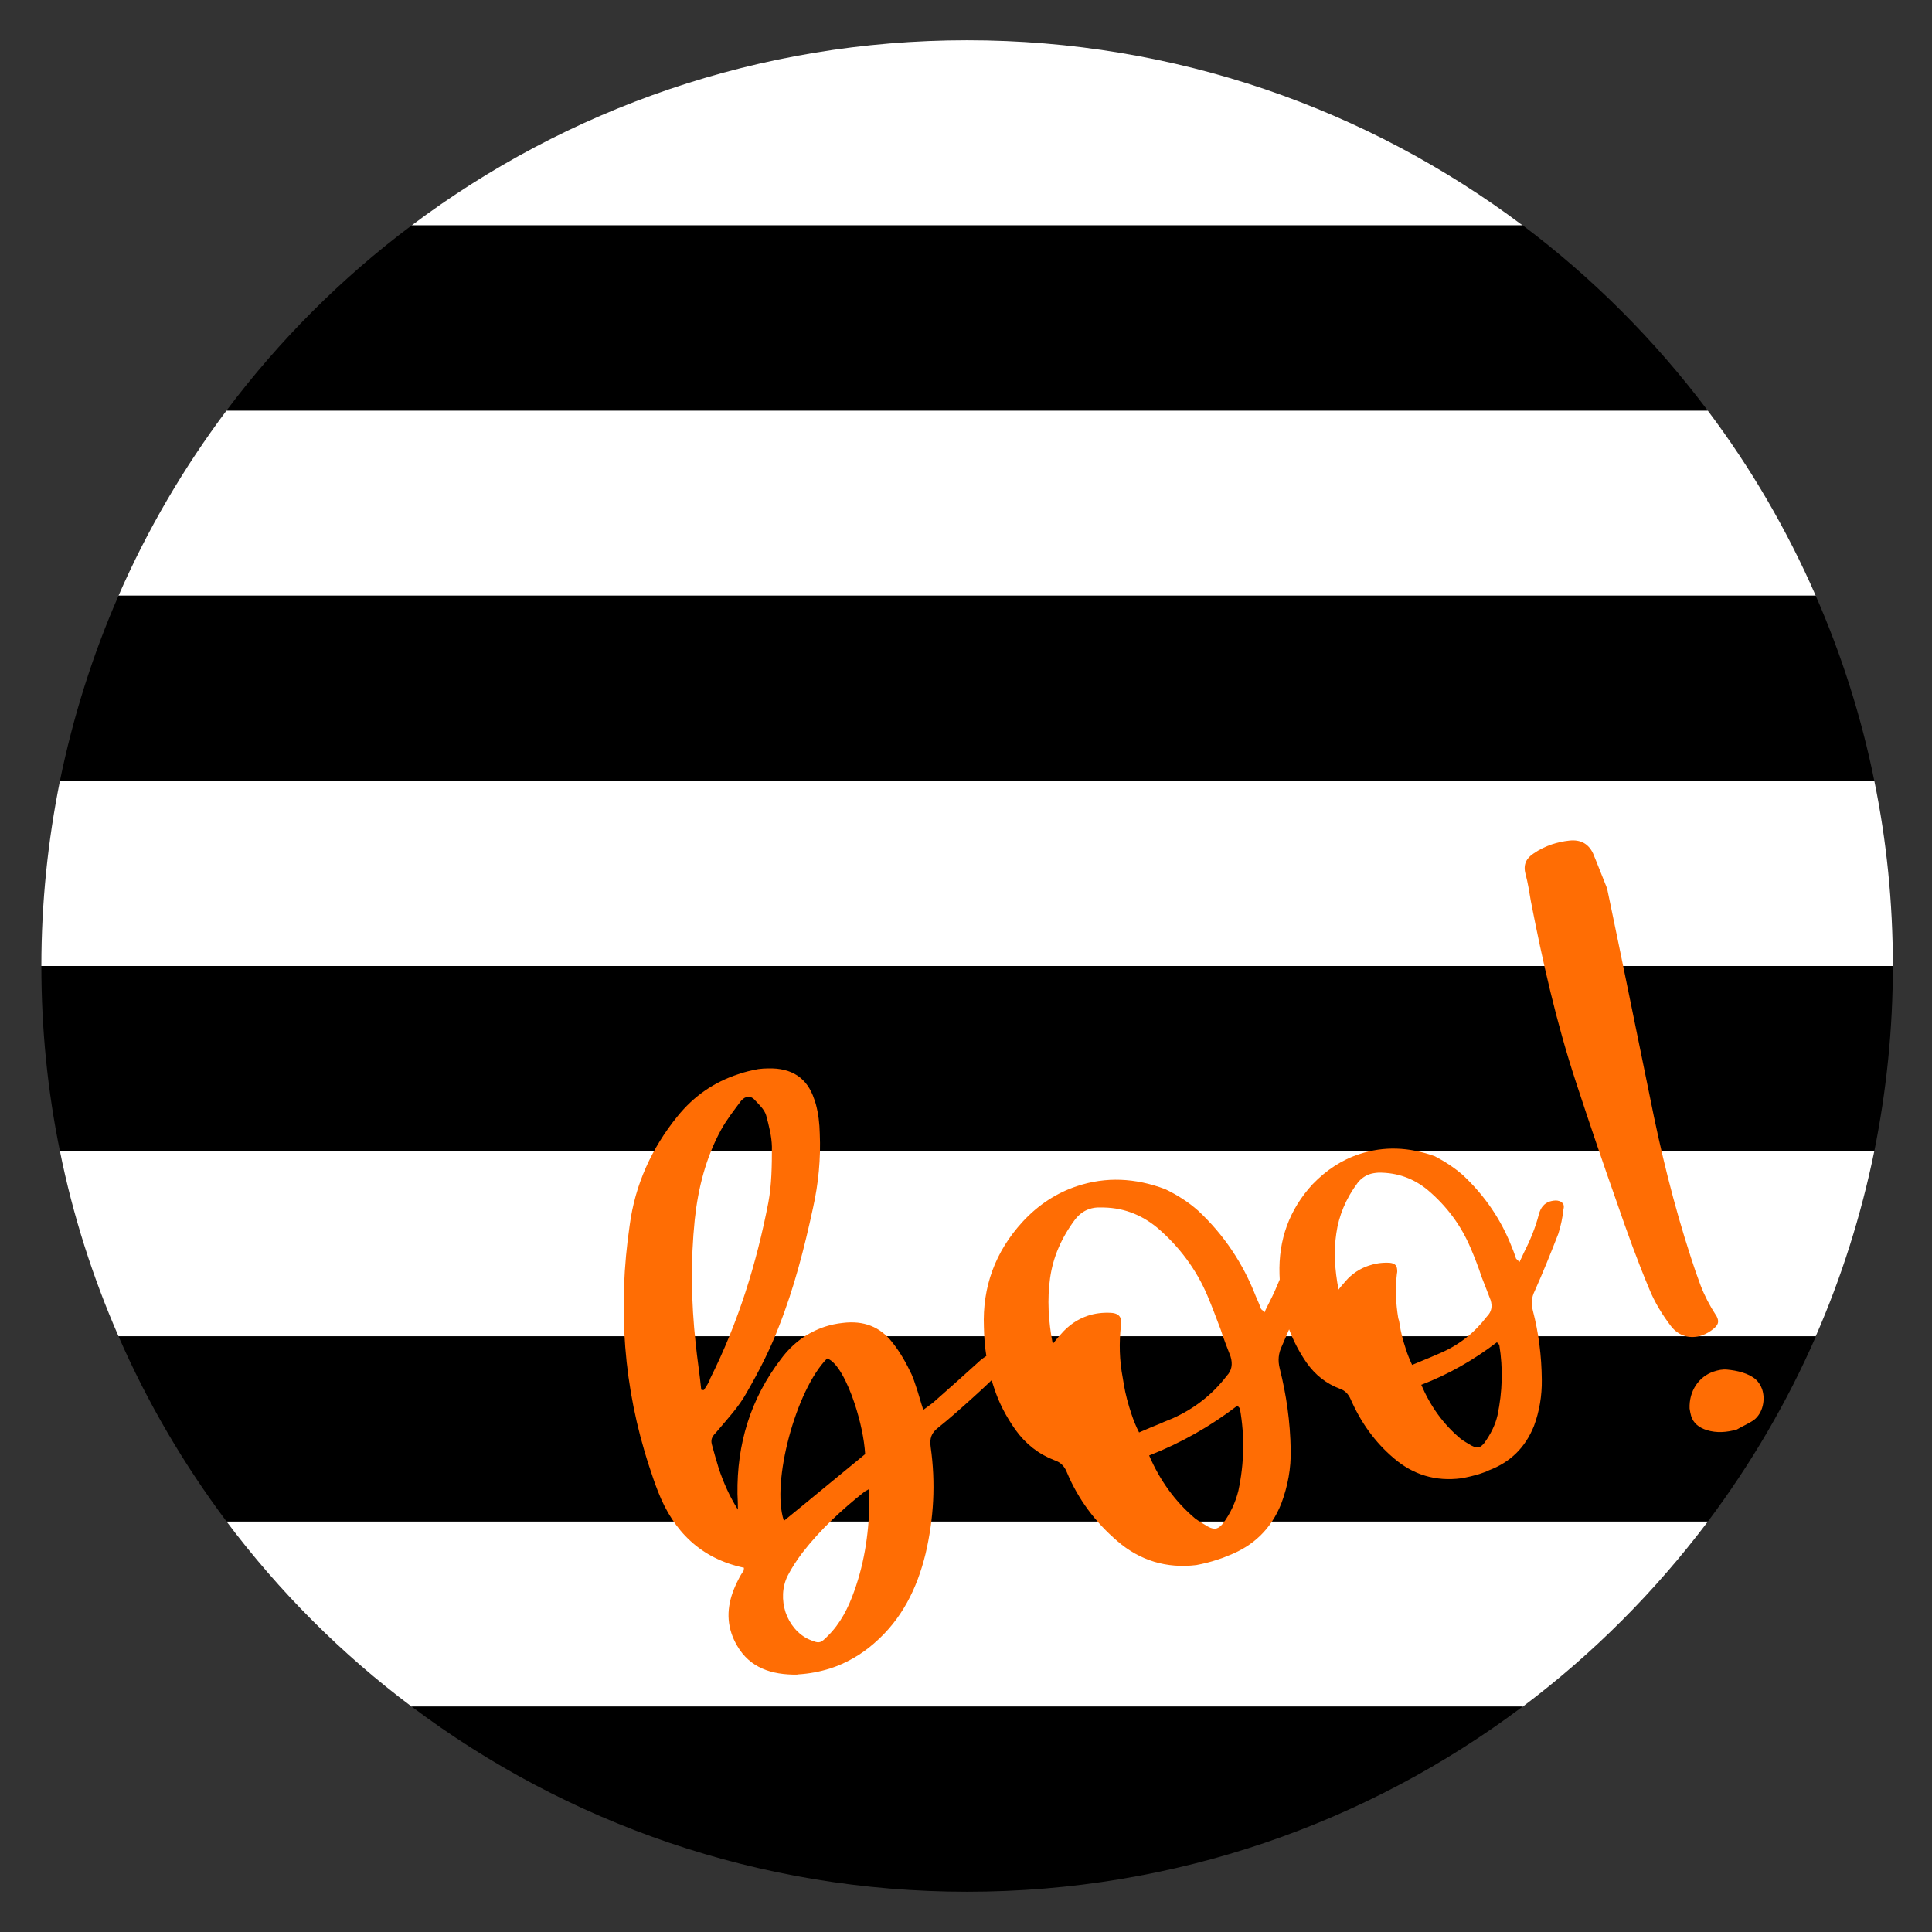
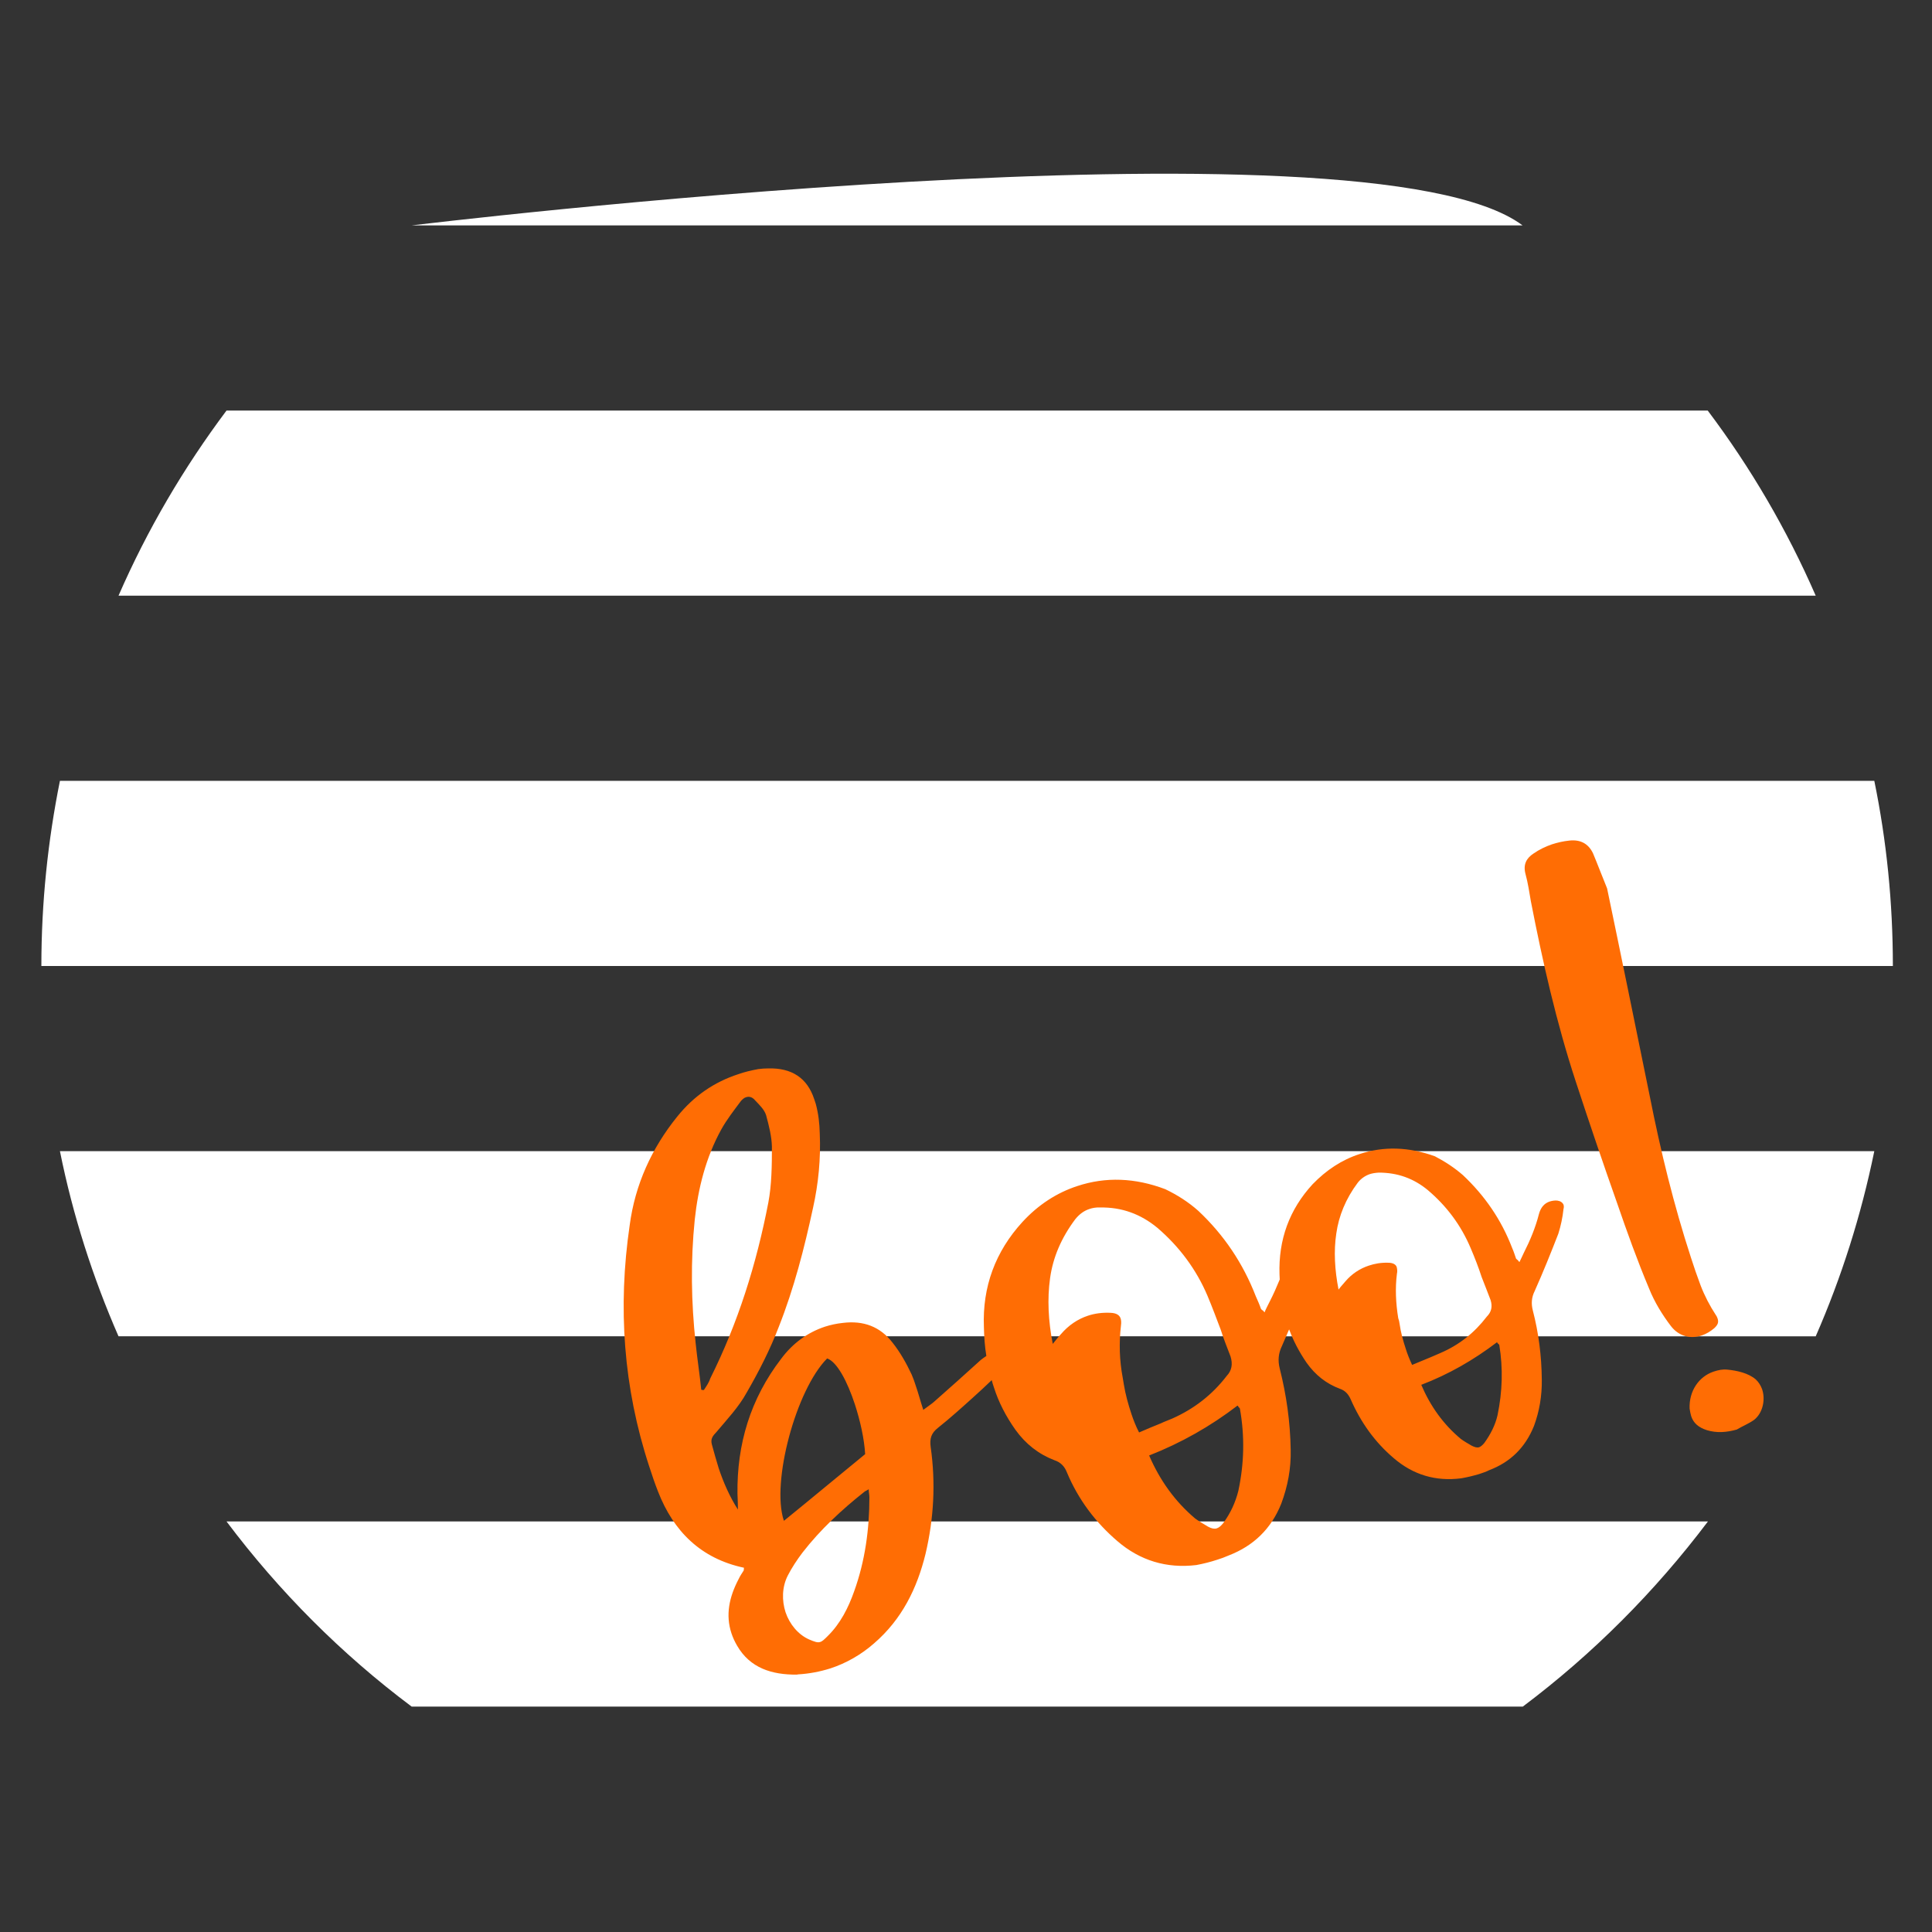
<svg xmlns="http://www.w3.org/2000/svg" version="1.1" id="Layer_1" x="0px" y="0px" viewBox="0 0 864 864" style="enable-background:new 0 0 864 864;" xml:space="preserve">
  <rect x="0" y="0" width="864" height="864" fill="#333333" stroke="none" />
  <style type="text/css">
	.st0{fill:#FFFFFF;}
	.st1{fill:#FF6D04;}
</style>
  <g>
-     <path class="st0" d="M680.9,100.8H184.1C253.3,48.8,339.3,18,432.5,18S611.7,48.8,680.9,100.8z M101.3,680.4   c23.5,31.3,51.4,59.3,82.8,82.8h496.9c31.3-23.5,59.2-51.5,82.8-82.8H101.3z M763.7,183.6H101.3c-19.1,25.5-35.4,53.2-48.3,82.8   H812C799.1,236.8,782.9,209.1,763.7,183.6z M838.2,349.2H26.8c-5.4,26.8-8.3,54.4-8.3,82.8h828C846.5,403.6,843.7,376,838.2,349.2z    M26.8,514.8c5.8,28.8,14.7,56.5,26.2,82.8H812c11.5-26.3,20.3-54,26.2-82.8H26.8z" />
-     <path d="M763.7,183.6H101.3c23.5-31.3,51.4-59.3,82.8-82.8h496.9C712.3,124.3,740.2,152.3,763.7,183.6z M184.1,763.2   c69.2,52,155.2,82.8,248.4,82.8s179.2-30.8,248.4-82.8H184.1z M812,266.4H53c-11.5,26.3-20.3,54-26.2,82.8h811.4   C832.4,320.4,823.5,292.7,812,266.4z M18.5,432c0,28.4,2.8,56,8.3,82.8h811.4c5.4-26.8,8.3-54.4,8.3-82.8H18.5z M53,597.6   c12.9,29.6,29.2,57.3,48.3,82.8h662.5c19.1-25.5,35.4-53.2,48.3-82.8H53z" />
+     <path class="st0" d="M680.9,100.8H184.1S611.7,48.8,680.9,100.8z M101.3,680.4   c23.5,31.3,51.4,59.3,82.8,82.8h496.9c31.3-23.5,59.2-51.5,82.8-82.8H101.3z M763.7,183.6H101.3c-19.1,25.5-35.4,53.2-48.3,82.8   H812C799.1,236.8,782.9,209.1,763.7,183.6z M838.2,349.2H26.8c-5.4,26.8-8.3,54.4-8.3,82.8h828C846.5,403.6,843.7,376,838.2,349.2z    M26.8,514.8c5.8,28.8,14.7,56.5,26.2,82.8H812c11.5-26.3,20.3-54,26.2-82.8H26.8z" />
    <path class="st1" d="M696.4,536.9c-1.2-0.1-2.3,0.1-3.3,0.4c-2.5,0.8-4.1,2.7-4.9,5.7c-1.5,5.9-3.9,11.7-6.8,17.4   c-0.7,1.4-1.2,2.7-1.9,4c-0.3-0.3-0.7-0.7-0.7-0.9c-0.3-0.1-0.3-0.1-0.5-0.3c-0.1-0.2-0.1-0.2-0.3-0.3c-0.5-1.4-1-3.1-1.8-4.9   c-4.8-12.5-12.2-23.3-22-32.5c-3.8-3.3-7.9-6-12.5-8.4c-11.6-4.2-22.8-4.6-33.7-1c-8,2.6-14.9,7.2-21,13.5   c-10.4,11.3-15.3,24.8-14.8,40.3c0,0.7,0.1,1.6,0.1,2.3c-1.4,3.4-2.8,6.6-4.5,9.9c-0.8,1.6-1.7,3.3-2.3,4.8c-0.4-0.5-0.7-0.9-1-1   c-0.3-0.1-0.3-0.1-0.3-0.3l-0.3-0.3c-0.6-1.8-1.5-3.8-2.3-5.6c-5.7-14.7-14.2-27.4-25.7-38.2c-4.5-4-9.4-7.1-14.8-9.7   c-13.5-5.1-26.6-5.6-39.3-1.4c-9.2,3-17.5,8.4-24.5,16c-12.2,13.3-18,29.1-17.3,47c0.1,4.4,0.4,8.8,1.1,13   c-0.8,0.5-1.6,1.1-2.4,1.7c-7,6.4-13.9,12.5-20.9,18.7c-1.2,1.1-2.7,2-4.9,3.7c-1.3-3.9-2.2-7.5-3.4-10.9c-0.5-1.6-1.1-3.3-1.8-4.9   c-2.4-5.1-5.1-9.9-8.5-14.2c-5.6-7.3-13.1-10-22.2-8.9c-2.9,0.3-5.6,0.9-8.1,1.7c-7.8,2.6-14.4,7.4-19.6,14.4   c-13.7,17.9-19.8,38.1-19.5,60.4c0.1,2.3,0.2,4.7,0.2,7c-3.7-5.8-6.5-12.2-8.6-18.5c-1.1-3.5-2.1-7.2-3.1-10.8   c-0.6-2.5,0.6-3.8,2.1-5.4c4.7-5.6,10-11.2,13.5-17.6c5.5-9.5,10.5-19.3,14.4-29.5c6.8-17.2,11.4-35.1,15.3-53.2   c2.4-10.8,3.5-22,3-33.2c-0.1-4.5-0.6-8.9-1.8-13.3l-0.7-2.1c-3.1-9.4-10-14-20.6-13.7c-1.4,0-2.9,0.1-4.4,0.3   c-3.2,0.6-6.2,1.3-9,2.3c-10.7,3.5-19.8,9.7-27.2,18.9c-11.5,14.2-18.9,30.5-21.3,48.6c-5.4,36.8-2.8,72.7,8.7,107.8   c1.2,3.7,2.5,7.6,4,11.4c6.9,17.7,19.1,29.9,38.4,34c-0.1,1-0.1,1-0.1,1.2c-0.9,1.4-1.7,2.6-2.3,3.9c-4.2,8-5.9,16-3.2,24.2   c0.6,1.8,1.4,3.6,2.5,5.5c5.8,10.1,15.6,13.1,26.8,13l0.4-0.1c5.1-0.3,9.8-1.2,14.6-2.7c7-2.3,13.7-6.1,19.5-11.2   c12.4-10.7,19.2-24.5,23-40c3.7-15.7,4.6-31.7,2.3-47.8c-0.5-3.7,0.2-6.2,3.3-8.6c5.4-4.3,10.5-8.9,15.6-13.5   c2.9-2.6,5.7-5.2,8.4-7.8c0.3,1.1,0.6,2.2,1,3.3c2.1,6.6,5.3,12.8,9.6,18.9c4.6,6.4,10.4,10.9,17.4,13.6c2.8,0.9,4.6,2.8,5.6,5.4   c5.1,12.2,12.8,22.4,22.6,30.8c10.1,8.7,22,12.3,35.3,10.7c3.2-0.6,6.4-1.4,9.4-2.4c1.6-0.5,3.3-1.1,5.1-1.9   c11.1-4.3,19-11.9,23.5-23.2c2.9-7.8,4.4-15.7,4.2-24.1c-0.2-12.4-1.9-24.4-4.9-36.3c-0.9-3.6-0.6-6.8,1-10.1l3.2-7.4   c1.9,5.1,4.5,10.1,7.8,14.9c3.9,5.5,8.8,9.4,15,11.7c2.3,0.8,3.7,2.4,4.7,4.6c4.5,10.3,10.8,19.2,19.3,26.4   c8.6,7.4,18.7,10.5,30.2,9c2.8-0.5,5.3-1.1,8-1.9c1.4-0.5,3.1-1,4.4-1.7c9.5-3.6,16.2-10.1,20.1-19.8c2.4-6.5,3.6-13.4,3.5-20.7   c-0.1-10.6-1.4-20.9-4-30.9c-0.8-3.1-0.6-5.9,0.8-8.7c3.8-8.5,7.3-17.2,10.6-25.7c1.1-3.5,1.9-7.2,2.3-11c0.2-0.7,0.2-1.4,0-2   C698.7,537.7,697.8,537.1,696.4,536.9z M314.8,621.6c-0.4,0.1-0.7,0-1.2-0.1c-0.7-7-1.8-13.9-2.5-20.8c-2-18.4-2.3-36.7-0.4-55.3   c1.5-14.1,5-27.8,11.8-40.2c2.6-4.7,5.8-8.7,8.9-12.9c0.7-0.7,1.4-1.4,2.2-1.6c1.4-0.5,2.9-0.1,4.1,1.4c2,2.1,4.1,4.1,4.9,6.6   c1.3,4.8,2.5,9.6,2.6,14.1c0,8.4-0.1,17.1-1.6,25c-5.3,27.4-13.5,53.7-26,78.7C317,618.4,315.9,619.9,314.8,621.6z M369.9,607.5   c4.4,1.5,9,10.2,12.4,20.5c2.4,7.4,4.2,15.4,4.6,22.3c-12,9.8-24.1,19.9-36.3,29.8l-0.1-0.2C344.9,662.9,355.9,621.6,369.9,607.5z    M382,711.6c-2.6,7.4-6.2,14.5-11.8,20c-1.4,1.4-2.4,2.4-3.4,2.7c-1.2,0.4-2.5-0.1-4.9-1.1c-5-2.2-8.8-6.9-10.6-12.2   c-1.7-5.3-1.6-11.3,1-16.4c1.8-3.5,4.1-7,6.6-10.3c8-10.3,17.6-19.2,27.7-27.2c0.5-0.4,1-0.5,1.9-1.1c0,1.4,0.3,2.4,0.3,3.6   C388.8,683.7,386.9,698,382,711.6z M506,632.4c-1.5-4.5-2.7-8.9-3.4-13.2l-0.5-3c-1.5-7.9-1.7-15.6-0.8-23.4   c0.2-1.4,0.1-2.5-0.2-3.3c-0.5-1.4-1.9-2.3-4.4-2.4c-3.7-0.2-7.2,0.3-10.2,1.3c-4.5,1.5-8.6,4.2-12.1,8.3c-1,1-2.1,2.5-3.6,4.3   c-2-10.2-2.5-20.1-1.2-29.4c1.3-9.3,5-18,11.3-26.4c1.8-2.2,3.8-3.7,6.2-4.5c1.4-0.5,3.1-0.8,4.8-0.7c9.7-0.2,18.2,2.9,25.7,9.1   c9.8,8.4,17.4,18.6,22.4,30.4c2.1,5,4,10.1,5.9,15.1c1.3,4.1,2.9,8.1,4.4,12c1.1,3.5,0.5,6.4-1.7,8.7c-6.5,8.5-14.7,14.8-24.4,19.1   c-1.8,0.8-3.4,1.3-5,2.1c-3.2,1.3-6.4,2.6-9.8,4.1C508,637.9,506.9,635.1,506,632.4z M553.8,666.7c-1.3,5.2-3.5,10-6.8,14.5   c-1,1.2-1.9,2-2.9,2.3c-1,0.3-2.3,0.1-3.9-0.8c-2-1.2-3.9-2.3-5.7-3.6c-9.1-7.7-15.8-17.1-20.6-28.2c14.3-5.6,27.5-13.1,39.5-22.3   c0.3,0.1,0.3,0.3,0.4,0.5c0.3,0.3,0.7,0.7,0.7,0.9C556.7,642.4,556.4,654.5,553.8,666.7z M628.7,603.3c-1.3-3.9-2.3-7.7-2.8-11.3   c-0.1-0.9-0.3-1.7-0.6-2.5c-1.1-6.7-1.4-13.4-0.6-19.8c0.3-1.2,0.1-2.3-0.1-3.1c-0.4-1.2-1.8-1.9-3.8-1.9c-3.2-0.1-6,0.4-8.7,1.3   c-3.9,1.3-7.5,3.6-10.4,7c-0.8,1-2,2.2-3.1,3.7c-1.7-8.7-2.2-17.2-1-25.1c1.1-7.8,4.2-15.5,9.6-22.7c1.4-1.8,3.3-3.1,5.3-3.8   c1.2-0.4,2.5-0.6,4.1-0.7c8.4,0,15.6,2.6,21.9,7.8c8.5,7.2,14.9,15.8,19.2,26c1.8,4.2,3.5,8.6,4.9,12.9c1.3,3.4,2.7,6.8,4,10.3   c0.9,2.9,0.4,5.3-1.7,7.4c-5.6,7.3-12.4,12.7-20.8,16.3l-4.4,1.9c-2.6,1.1-5.4,2.2-8.2,3.4C630.4,608,629.4,605.6,628.7,603.3z    M669.7,632.9c-1,4.4-3.1,8.5-5.9,12.4c-0.8,1-1.7,1.7-2.3,1.9c-1,0.3-2,0-3.4-0.7c-1.7-1-3.3-1.9-4.8-3   c-7.8-6.5-13.6-14.6-17.7-24.2c12.3-4.7,23.4-11.1,33.8-19c0.3,0.1,0.3,0.3,0.4,0.5c0.3,0.1,0.6,0.5,0.7,0.7   C672.2,612,671.9,622.3,669.7,632.9z M747.3,593.1c-3.9-5.1-7.4-10.8-9.8-16.8c-5.3-12.6-9.9-25.4-14.3-38.2   c-6.4-18.1-12.5-36.1-18.5-54.4c-8.7-26.5-14.8-53.5-20.1-80.7c-0.7-4.1-1.3-8.2-2.4-12.2c-1.1-4.2,0.4-7,3.6-9.1   c2.6-1.8,5.3-3.1,8.2-4.1c2.5-0.8,5-1.4,7.9-1.7c4.8-0.5,8.4,1.3,10.5,5.7c2.1,5,4,10.1,6.3,15.7c6.4,30.6,12.7,61.7,19.1,93   c4.8,24.3,10.7,48.5,18.4,72.1c1.3,4.1,2.8,8.4,4.3,12.4c1.8,4.7,4.1,9.1,6.9,13.4c0.4,0.5,0.5,1,0.7,1.4c0.6,1.8,0.1,2.9-1.5,4.4   c-1.8,1.5-3.5,2.5-5.5,3.2C756,598.9,750.8,597.6,747.3,593.1z M784.4,635c-2.4,1.7-5.2,2.8-7.7,4.3c-4.6,1.3-9,1.6-13.3,0.3   c-3.8-1.2-6.1-3.2-7.1-6.3c-0.3-1-0.5-2.1-0.7-3.4c-0.3-7.9,4.2-14.3,10.7-16.5c2.1-0.7,4-1.1,6.1-0.9c4.4,0.4,9.6,1.6,12.8,4.4   c1.3,1.2,2.2,2.7,2.8,4.3C789.6,625.8,788.4,631.9,784.4,635z" />
  </g>
</svg>